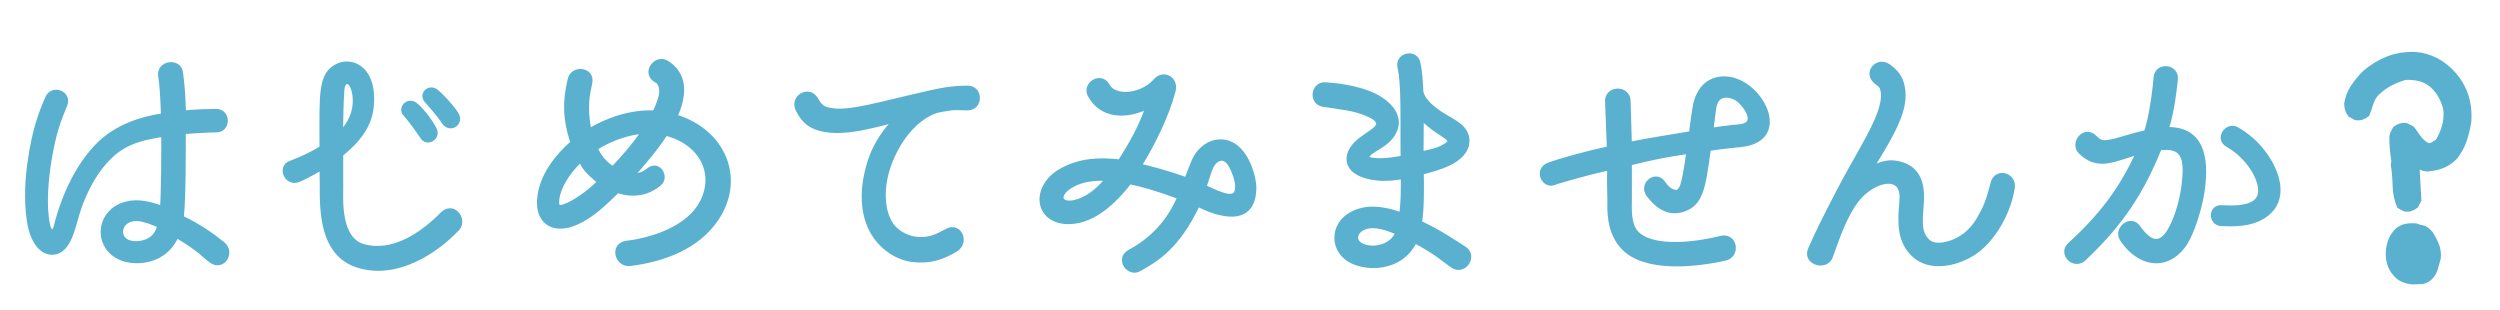
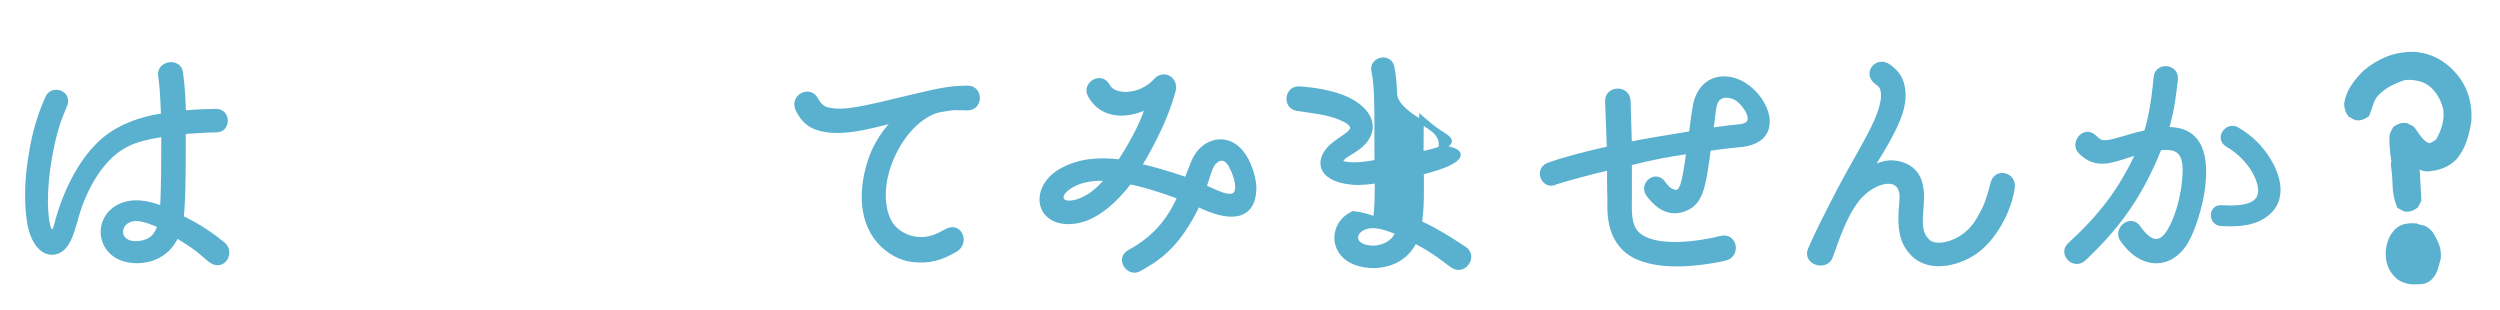
<svg xmlns="http://www.w3.org/2000/svg" version="1.1" id="レイヤー_1" x="0px" y="0px" width="273.833px" height="34px" viewBox="0 0 273.833 34" enable-background="new 0 0 273.833 34" xml:space="preserve">
  <g>
    <path fill="#59B1CF" stroke="#59B1CF" stroke-width="0.5" stroke-miterlimit="10" d="M23.122,28.551   c-0.924-0.672-1.064-1.121-3.78-2.744c-1.064,2.436-3.416,2.969-5.124,2.717c-3.808-0.588-3.92-5.35-0.308-6.217   c1.26-0.309,2.604,0.027,3.864,0.504c0.14-1.959,0.14-5.879,0.14-8.085c-1.932,0.336-3.948,0.616-5.796,2.346   c-1.512,1.426-2.604,3.387-3.36,5.43c-0.756,2.018-1.008,5.041-2.996,5.152c-1.12,0.057-2.24-1.119-2.576-3.527   c-0.336-2.24-0.196-4.732,0.168-6.942c0.364-2.347,0.896-4.363,1.876-6.519c0.532-1.148,2.464-0.476,1.876,0.868   C6.49,13.018,5.93,14.362,5.398,17.52c-0.336,2.1-0.616,4.955-0.168,7.111c0.168,0.756,0.644,1.287,0.952,0   c0.812-3.191,2.408-6.664,4.732-8.898c1.876-1.818,4.536-2.742,6.972-3.078c-0.084-2.269-0.168-3.444-0.308-4.313   c-0.252-1.483,2.044-1.764,2.212-0.42c0.14,1.064,0.252,1.96,0.336,4.424c1.596-0.14,2.968-0.168,3.584-0.168   c1.344,0.028,1.316,2.101-0.028,2.072c-0.644,0-2.296,0.084-3.584,0.196c0,2.264,0.028,7.272-0.224,9.399   c1.876,0.896,3.332,1.904,4.536,2.885C25.53,27.654,24.41,29.475,23.122,28.551z M15.282,23.986   c-2.548-0.336-2.912,2.969-0.028,2.66c1.176-0.141,1.904-0.729,2.24-1.932C16.794,24.406,16.038,24.098,15.282,23.986z" />
-     <path fill="#59B1CF" stroke="#59B1CF" stroke-width="0.5" stroke-miterlimit="10" d="M39.222,29.082   c-3.472-1.092-3.976-4.787-3.948-8.398c0-0.17,0-1.205-0.028-2.324c-1.148,0.672-2.128,1.176-2.576,1.344   c-1.26,0.504-2.1-1.4-0.84-1.848c0.112-0.057,1.764-0.616,3.416-1.648c0-5.99-0.224-8.145,1.848-9.042   c1.456-0.616,3.64,0.28,3.64,3.64c0,1.96-0.56,3.809-3.388,6.099v3.75c0,1.092-0.308,5.572,2.464,6.328   c3.22,0.896,6.44-1.26,8.764-3.641c1.26-1.008,2.52,0.953,1.344,1.877C47.846,27.375,43.562,30.426,39.222,29.082z M37.878,8.986   c-0.392,0.195-0.392,0.728-0.42,1.063c-0.084,1.008-0.112,3.388-0.14,4.592c1.12-1.204,1.624-2.38,1.568-3.836   C38.858,9.938,38.494,8.762,37.878,8.986z M46.362,15.118c-0.196-0.225-0.784-1.232-2.016-2.688   c-0.504-0.588,0.336-1.567,1.148-0.952c0.812,0.616,2.016,2.353,2.156,2.828C47.902,15.146,46.866,15.705,46.362,15.118z    M48.714,13.494c-0.784-1.176-2.016-2.492-2.016-2.492c-0.588-0.728,0.364-1.596,1.12-0.952c0.448,0.364,1.512,1.456,2.128,2.38   C50.618,13.41,49.442,14.306,48.714,13.494z" />
-     <path fill="#59B1CF" stroke="#59B1CF" stroke-width="0.5" stroke-miterlimit="10" d="M64.618,9.126   c-0.224,1.092-0.616,2.436-0.084,5.208c2.128-1.288,4.676-2.1,7.168-1.988c0.448-0.896,0.728-1.708,0.756-2.268   c0,0,0.056-1.036-0.616-1.288c-1.372-0.84,0.028-2.66,1.204-1.904c0.672,0.42,1.176,0.98,1.456,1.765   c0.168,0.476,0.224,1.063,0.168,1.624c-0.084,0.84-0.336,1.651-0.728,2.491c5.32,1.597,7.476,6.797,4.536,11.193   c-2.072,3.08-5.796,4.48-9.464,4.928c-1.456,0.168-2.016-2.072-0.364-2.268c2.1-0.225,6.188-1.289,7.924-3.92   c2.156-3.277,0.504-7.05-3.668-8.085c-1.036,1.593-2.352,3.157-3.64,4.585c0.784,0.111,1.344-0.225,1.82-0.588   c1.036-0.813,1.988,0.756,1.148,1.482c-1.372,1.205-3.136,1.316-4.592,0.785c-1.372,1.344-2.8,2.744-4.508,3.5   c-2.632,1.176-4.452-0.197-4.004-2.996c0.336-2.24,1.876-4.254,3.612-5.761c-0.924-2.688-0.84-4.732-0.308-6.944   c0.308-1.315,2.52-1.12,2.184,0.42V9.126z M63.582,17.52c-1.652,1.539-2.408,3.191-2.548,4.172   c-0.168,1.119,0.196,1.203,1.176,0.756c1.232-0.561,2.576-1.625,3.472-2.521C64.17,18.639,64.03,18.359,63.582,17.52z    M65.206,16.235c0.28,0.559,0.728,1.507,1.932,2.236c1.232-1.259,2.352-2.598,3.388-4.081   C68.958,14.502,66.998,15.09,65.206,16.235z" />
    <path fill="#59B1CF" stroke="#59B1CF" stroke-width="0.5" stroke-miterlimit="10" d="M106.002,11.842   c-1.288,0-1.26-0.14-3.024,0.196c-1.54,0.28-3.472,1.764-4.788,4.197c-1.26,2.32-1.708,4.701-1.232,6.828   c0.168,0.699,0.448,1.344,0.896,1.848c0.728,0.813,1.764,1.176,2.408,1.26c1.512,0.197,2.408-0.307,3.5-0.895   c1.344-0.701,2.212,1.287,0.896,2.07c-1.512,0.896-2.856,1.346-4.816,1.094c-1.148-0.168-2.464-0.785-3.556-2.018   c-2.156-2.492-1.96-6.215-0.784-9.35c0.42-1.115,1.456-2.934,2.688-3.942c-3.276,0.84-5.6,1.428-7.756,1.092   c-1.512-0.252-2.352-0.84-3.024-2.184c-0.728-1.428,1.26-2.464,1.96-1.148c0.28,0.504,0.7,1.064,1.456,1.148   c1.708,0.364,3.836-0.168,8.932-1.4c3.528-0.84,4.368-0.979,6.216-1.008C107.43,9.602,107.458,11.814,106.002,11.842z" />
    <path fill="#59B1CF" stroke="#59B1CF" stroke-width="0.5" stroke-miterlimit="10" d="M124.79,18.162   c1.26,0.281,3.024,0.756,5.18,1.512c0.644-1.623,0.84-2.405,1.512-3.131c1.064-1.145,2.52-1.312,3.64-0.615   c1.652,1.061,2.212,3.663,2.24,4.502c0.056,3.668-2.8,3.641-6.16,1.961c-2.268,4.732-4.536,6.02-6.412,7.084   c-1.176,0.672-2.408-1.148-1.064-1.877c2.492-1.344,4.312-3.275,5.488-6.02c-2.408-0.895-4.2-1.4-5.488-1.652   c-1.596,2.072-3.864,4.256-6.468,4.369c-3.78,0.168-4.256-3.893-0.868-5.684c2.016-1.064,4.06-1.148,6.272-0.896   c1.232-1.871,2.492-4.165,3.052-6.041c-2.352,1.176-5.068,1.092-6.328-1.26c-0.644-1.204,1.232-2.38,1.96-0.98   c0.7,1.288,3.528,1.204,5.152-0.504c0.868-1.147,2.52-0.308,1.96,1.232C127.814,12.57,126.358,15.622,124.79,18.162z    M117.398,20.291c-1.904,1.064-1.344,2.492,0.84,1.707c0.812-0.307,1.876-0.895,3.108-2.436   C119.89,19.506,118.574,19.619,117.398,20.291z M134.842,18.162c-0.56-1.034-1.316-0.977-1.876-0.363   c-0.42,0.477-0.588,1.26-1.064,2.688c1.568,0.701,3.668,1.848,3.64-0.027C135.542,19.758,135.206,18.834,134.842,18.162z" />
-     <path fill="#59B1CF" stroke="#59B1CF" stroke-width="0.5" stroke-miterlimit="10" d="M158.614,17.939   c-0.784,0.363-1.624,0.615-2.912,0.951c0.028,1.764,0.056,3.863-0.196,5.516c2.128,0.98,3.92,2.213,4.844,2.801   c1.316,0.813,0.028,2.744-1.232,1.904c-0.84-0.561-1.708-1.43-4.144-2.717c-0.868,1.764-2.408,2.604-4.284,2.717   c-0.756,0.027-1.708-0.084-2.548-0.477c-2.324-1.092-2.324-4.115,0.056-5.264c1.036-0.504,1.96-0.533,2.856-0.449   c0.84,0.084,1.708,0.336,2.464,0.617c0.168-1.596,0.168-2.184,0.168-4.172c-0.924,0.139-1.82,0.252-2.716,0.168   c-3.752-0.336-3.976-2.604-2.016-4.165c0.476-0.365,0.896-0.645,1.26-0.897c1.036-0.699,1.204-1.315-0.588-2.044   c-1.372-0.56-2.66-0.672-4.676-0.979c-1.4-0.196-1.148-2.324,0.28-2.185c0.672,0.057,3.276,0.225,5.292,1.204   c1.876,0.924,3.164,2.548,2.016,4.284c-0.784,1.173-2.044,1.508-2.688,2.178c-0.14,0.197-0.084,0.475,0.168,0.532   c1.064,0.279,2.716,0,3.64-0.167c-0.028-2.738,0.028-5.258-0.056-7.386c-0.084-1.54-0.168-2.017-0.28-2.548   c-0.308-1.372,1.764-1.792,2.016-0.448c0.196,0.979,0.252,1.792,0.308,2.968c0.028,0.98,1.148,1.933,2.268,2.66   c1.204,0.784,2.996,1.4,2.772,3.163C160.602,16.486,159.93,17.323,158.614,17.939z M150.83,24.771   c-2.52-0.336-3.36,2.184-0.644,2.379c0.784,0.057,2.352-0.252,2.912-1.68C152.342,25.162,151.642,24.883,150.83,24.771z    M157.578,14.418c-0.616-0.392-1.232-0.924-1.876-1.484c0,1.736-0.028,2.269-0.028,3.915c1.148-0.278,1.876-0.39,2.632-0.864   C159.258,15.398,158.67,15.146,157.578,14.418z" />
+     <path fill="#59B1CF" stroke="#59B1CF" stroke-width="0.5" stroke-miterlimit="10" d="M158.614,17.939   c-0.784,0.363-1.624,0.615-2.912,0.951c0.028,1.764,0.056,3.863-0.196,5.516c2.128,0.98,3.92,2.213,4.844,2.801   c1.316,0.813,0.028,2.744-1.232,1.904c-0.84-0.561-1.708-1.43-4.144-2.717c-0.868,1.764-2.408,2.604-4.284,2.717   c-0.756,0.027-1.708-0.084-2.548-0.477c-2.324-1.092-2.324-4.115,0.056-5.264c0.84,0.084,1.708,0.336,2.464,0.617c0.168-1.596,0.168-2.184,0.168-4.172c-0.924,0.139-1.82,0.252-2.716,0.168   c-3.752-0.336-3.976-2.604-2.016-4.165c0.476-0.365,0.896-0.645,1.26-0.897c1.036-0.699,1.204-1.315-0.588-2.044   c-1.372-0.56-2.66-0.672-4.676-0.979c-1.4-0.196-1.148-2.324,0.28-2.185c0.672,0.057,3.276,0.225,5.292,1.204   c1.876,0.924,3.164,2.548,2.016,4.284c-0.784,1.173-2.044,1.508-2.688,2.178c-0.14,0.197-0.084,0.475,0.168,0.532   c1.064,0.279,2.716,0,3.64-0.167c-0.028-2.738,0.028-5.258-0.056-7.386c-0.084-1.54-0.168-2.017-0.28-2.548   c-0.308-1.372,1.764-1.792,2.016-0.448c0.196,0.979,0.252,1.792,0.308,2.968c0.028,0.98,1.148,1.933,2.268,2.66   c1.204,0.784,2.996,1.4,2.772,3.163C160.602,16.486,159.93,17.323,158.614,17.939z M150.83,24.771   c-2.52-0.336-3.36,2.184-0.644,2.379c0.784,0.057,2.352-0.252,2.912-1.68C152.342,25.162,151.642,24.883,150.83,24.771z    M157.578,14.418c-0.616-0.392-1.232-0.924-1.876-1.484c0,1.736-0.028,2.269-0.028,3.915c1.148-0.278,1.876-0.39,2.632-0.864   C159.258,15.398,158.67,15.146,157.578,14.418z" />
    <path fill="#59B1CF" stroke="#59B1CF" stroke-width="0.5" stroke-miterlimit="10" d="M176.058,11.086   c-0.028-1.456,2.185-1.54,2.296-0.084c0.028,0.336,0.112,4.423,0.141,4.787c1.484-0.308,4.115-0.755,6.748-1.175   c0.392-3.024,0.447-3.444,0.84-4.256c0.951-1.96,3.164-2.185,4.928-1.093c2.716,1.652,4.2,6.076-0.224,6.578   c-1.568,0.167-2.185,0.224-3.64,0.448c-0.561,4.279-0.841,6.015-2.772,6.66c-1.597,0.531-2.8-0.336-3.752-1.541   c-0.98-1.203,0.756-2.576,1.567-1.344c0.225,0.336,0.616,0.813,1.176,0.953c0.869,0.223,1.093-0.785,1.597-4.422   c-2.24,0.334-3.948,0.642-6.468,1.286v3.92c0,1.064-0.141,2.801,0.783,3.752c1.82,1.875,6.805,1.148,9.213,0.531   c1.567-0.391,1.932,1.877,0.476,2.213c-3.36,0.756-8.792,1.287-11.144-1.176c-1.709-1.764-1.512-4.34-1.512-5.293   c0,0-0.057-1.736-0.029-3.443c-2.604,0.588-4.871,1.26-5.879,1.568c-1.26,0.672-2.185-1.316-0.813-1.877   c1.232-0.475,4.424-1.341,6.664-1.816C176.227,15.509,176.086,11.758,176.058,11.086z M190.17,10.75   c-0.784-0.448-1.876-0.476-2.268,0.476c-0.225,0.532-0.196,1.009-0.477,3.024c0.56-0.084,1.4-0.224,3.136-0.392   C192.914,13.606,190.954,11.17,190.17,10.75z" />
    <path fill="#59B1CF" stroke="#59B1CF" stroke-width="0.5" stroke-miterlimit="10" d="M220.438,20.543   c-0.111,0.729-0.476,2.631-1.876,4.703c-1.147,1.68-2.352,2.717-4.228,3.332c-1.849,0.588-3.725,0.449-4.928-0.896   c-1.177-1.26-1.316-2.883-1.177-4.787c0.028-0.279,0.084-0.98,0.084-1.26c0.057-2.744-3.136-1.961-4.872,0.195   c-1.455,1.848-2.268,4.48-2.939,6.301c-0.504,1.316-2.856,0.645-2.212-0.84c0.756-1.764,1.792-3.781,3.136-6.385   c2.212-4.226,4.48-7.524,4.816-9.904c0.056-0.42,0.056-0.756,0-1.008c-0.084-0.561-0.336-0.729-0.645-0.952   c-1.399-1.008,0.028-2.688,1.288-1.764c0.813,0.588,1.344,1.26,1.512,2.296c0.112,0.588,0.112,1.176,0,1.792   c-0.392,2.436-2.771,5.846-3.527,7.216c0.868-0.615,1.903-0.84,2.604-0.756c1.876,0.225,3.052,1.316,3.024,3.809   c0,0.393-0.057,1.064-0.084,1.455c-0.168,2.129,0.111,2.66,0.672,3.277c0.364,0.42,1.204,0.672,2.52,0.252   c1.792-0.588,2.688-1.848,3.108-2.549c0.7-1.176,1.063-1.988,1.568-4.004C218.646,18.611,220.634,19.115,220.438,20.543z" />
    <path fill="#59B1CF" stroke="#59B1CF" stroke-width="0.5" stroke-miterlimit="10" d="M241.214,21.02   c-0.224,1.539-0.98,4.143-1.792,5.486c-1.792,2.941-4.984,2.689-6.972-0.279c-0.756-1.119,0.924-2.52,1.764-1.316   c1.176,1.68,2.324,2.129,3.36,0.477c0.812-1.289,1.344-3.221,1.567-4.648c0.504-3.526,0.057-4.838-2.604-4.531   c-2.38,5.958-5.152,9.123-8.232,12.091c-1.12,1.092-2.66-0.533-1.596-1.484c3.416-3.137,5.628-5.992,7.532-10.161   c-0.393,0.111-0.756,0.251-1.12,0.362c-2.017,0.643-3.584,1.26-5.236-0.39c-0.952-0.95,0.448-2.712,1.568-1.564   c0.644,0.644,0.924,0.755,2.996,0.141c0.588-0.168,1.567-0.477,2.632-0.7c0.364-1.12,0.784-2.968,1.063-6.048   c0.141-1.428,2.324-1.204,2.156,0.252c-0.14,1.176-0.336,3.332-1.008,5.46C241.102,14.054,241.802,17.128,241.214,21.02z    M248.018,23.623c-1.567,1.064-3.611,0.924-4.676,0.896c-1.232-0.029-1.232-1.877-0.028-1.793c1.093,0.057,2.801,0.111,3.696-0.588   c1.036-0.783,0.504-2.381-0.14-3.473c-0.645-1.063-1.597-2.069-2.856-2.793c-1.231-0.699-0.056-2.323,1.008-1.707   c1.513,0.868,2.717,2.096,3.528,3.492C249.838,19.814,250.09,22.25,248.018,23.623z" />
    <path fill="#59B1CF" stroke="#59B1CF" stroke-width="0.5" stroke-miterlimit="10" d="M263.413,22.916l-0.629-0.328   c-0.292-0.729-0.447-1.48-0.465-2.256c-0.019-0.773-0.082-1.535-0.191-2.283l0.055-0.438c-0.073-0.417-0.128-0.839-0.164-1.268   c-0.037-0.426-0.055-0.886-0.055-1.377c0.036-0.182,0.086-0.342,0.15-0.479c0.063-0.137,0.141-0.277,0.232-0.424   c0.182-0.127,0.369-0.223,0.561-0.287c0.191-0.063,0.414-0.077,0.67-0.041l0.602,0.301l0.191,0.219   c0.236,0.365,0.482,0.702,0.738,1.011c0.255,0.31,0.547,0.528,0.875,0.654h0.301l0.711-0.436c0.31-0.491,0.551-1.038,0.725-1.64   c0.173-0.602,0.223-1.23,0.15-1.887c-0.109-0.474-0.283-0.934-0.52-1.381c-0.237-0.446-0.565-0.861-0.984-1.244   c-0.42-0.346-0.88-0.578-1.381-0.697c-0.502-0.118-1.025-0.159-1.572-0.123c-0.547,0.164-1.085,0.383-1.613,0.656   c-0.529,0.273-1.03,0.647-1.504,1.121c-0.273,0.311-0.47,0.666-0.588,1.066c-0.119,0.401-0.26,0.803-0.424,1.203   c-0.201,0.146-0.396,0.251-0.588,0.314c-0.191,0.064-0.415,0.078-0.67,0.041l-0.602-0.328c-0.146-0.182-0.251-0.378-0.314-0.588   c-0.064-0.209-0.096-0.424-0.096-0.643c0.109-0.674,0.346-1.285,0.711-1.832c0.364-0.547,0.793-1.066,1.285-1.559   c0.783-0.674,1.631-1.189,2.543-1.545c0.911-0.355,1.914-0.515,3.008-0.479c0.82,0.073,1.581,0.292,2.283,0.656   c0.701,0.365,1.335,0.866,1.9,1.504c0.638,0.711,1.098,1.504,1.381,2.379c0.282,0.875,0.387,1.823,0.314,2.844   c-0.109,0.711-0.278,1.404-0.506,2.077c-0.229,0.674-0.57,1.291-1.025,1.854c-0.438,0.437-0.912,0.751-1.422,0.942   c-0.511,0.191-1.076,0.307-1.695,0.342c-0.256-0.035-0.488-0.104-0.697-0.205c-0.21-0.1-0.324-0.15-0.342-0.15v-0.246l0.219,3.992   l-0.328,0.629c-0.183,0.146-0.369,0.252-0.561,0.314C263.892,22.939,263.668,22.953,263.413,22.916z M264.206,30.9   c-0.365-0.037-0.707-0.123-1.025-0.26c-0.319-0.137-0.598-0.352-0.834-0.643c-0.311-0.346-0.524-0.734-0.643-1.162   c-0.119-0.428-0.16-0.889-0.123-1.381c0.036-0.383,0.123-0.756,0.26-1.121c0.137-0.363,0.359-0.711,0.67-1.039   c0.291-0.273,0.619-0.445,0.984-0.52c0.364-0.072,0.747-0.09,1.148-0.055c0.2,0.092,0.41,0.156,0.629,0.191   c0.219,0.037,0.438,0.146,0.656,0.328l0.301,0.301c0.273,0.42,0.496,0.844,0.67,1.271c0.173,0.43,0.241,0.908,0.205,1.436   c-0.109,0.383-0.215,0.766-0.314,1.148c-0.101,0.383-0.314,0.738-0.643,1.066c-0.292,0.256-0.606,0.393-0.943,0.41   C264.866,30.891,264.534,30.9,264.206,30.9z" />
  </g>
</svg>